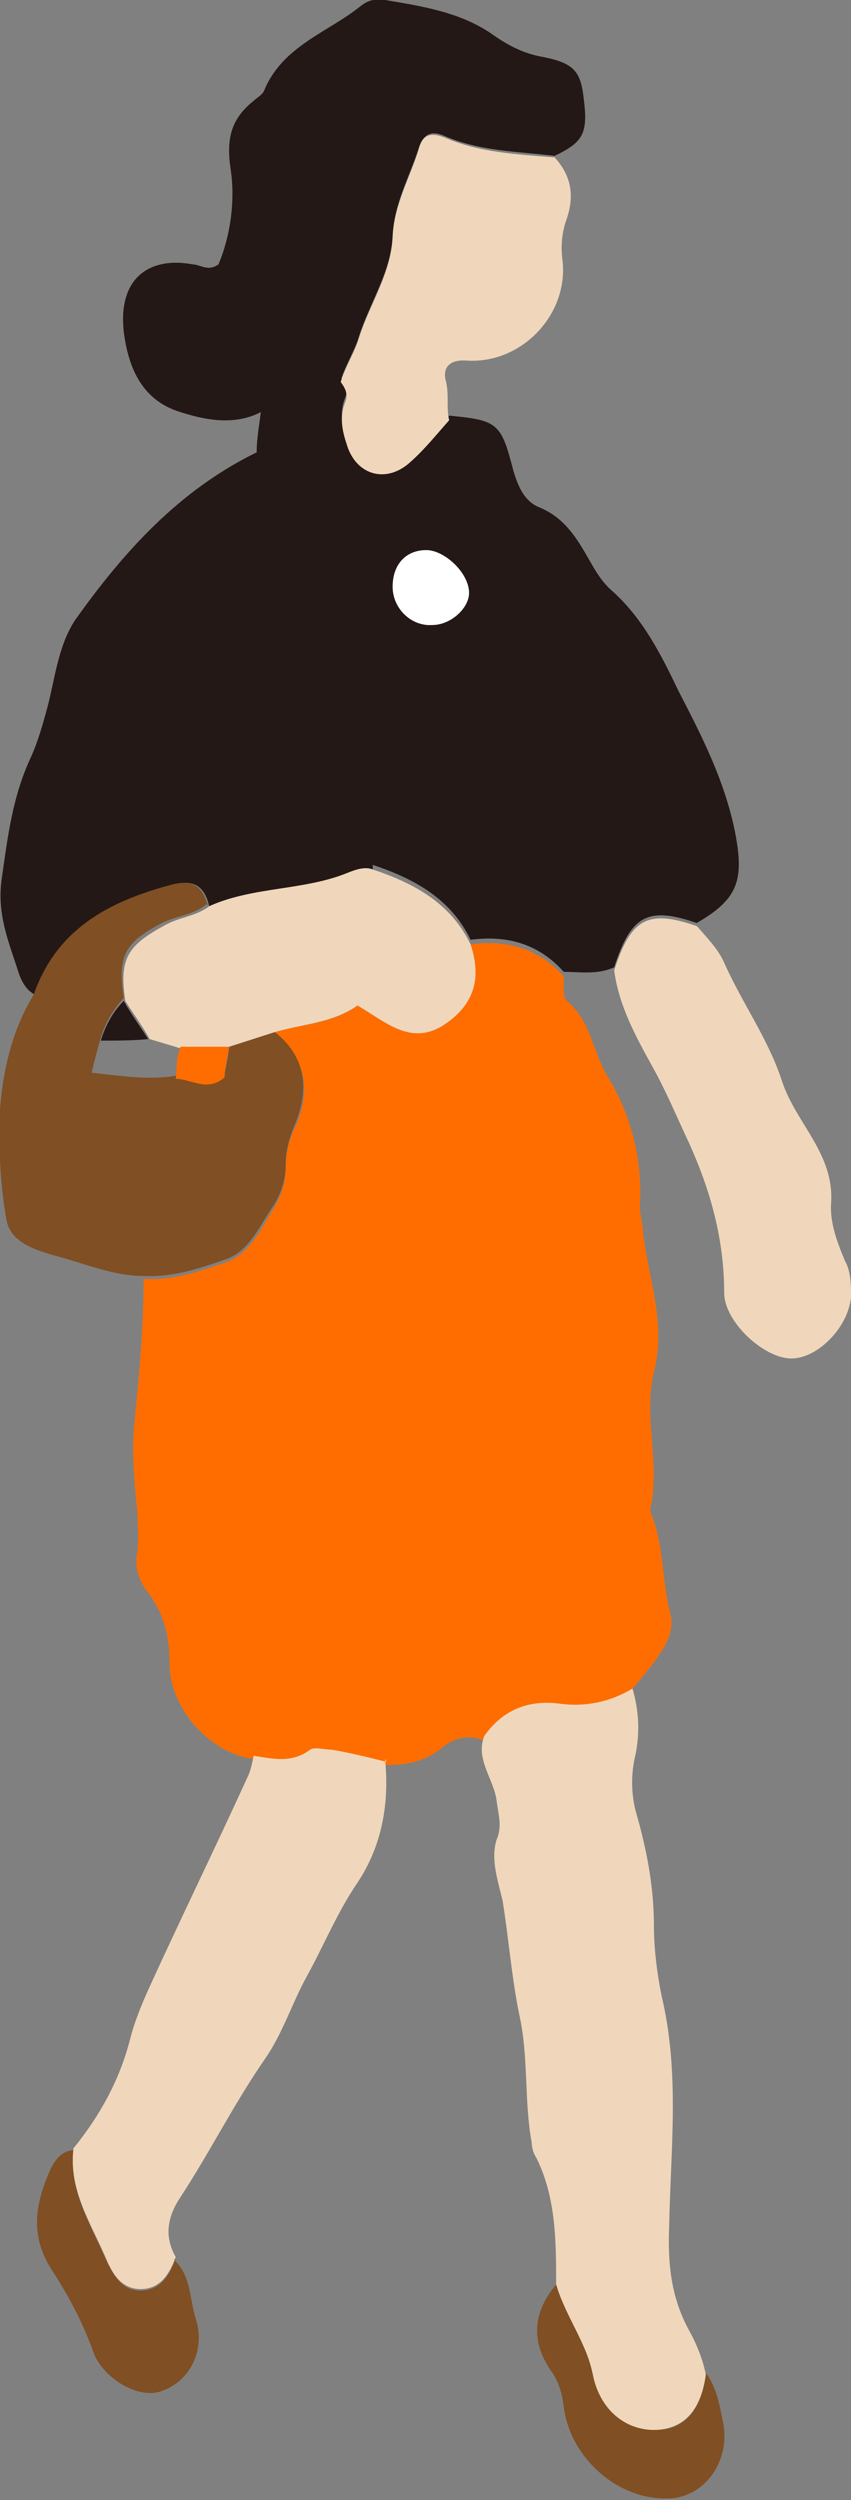
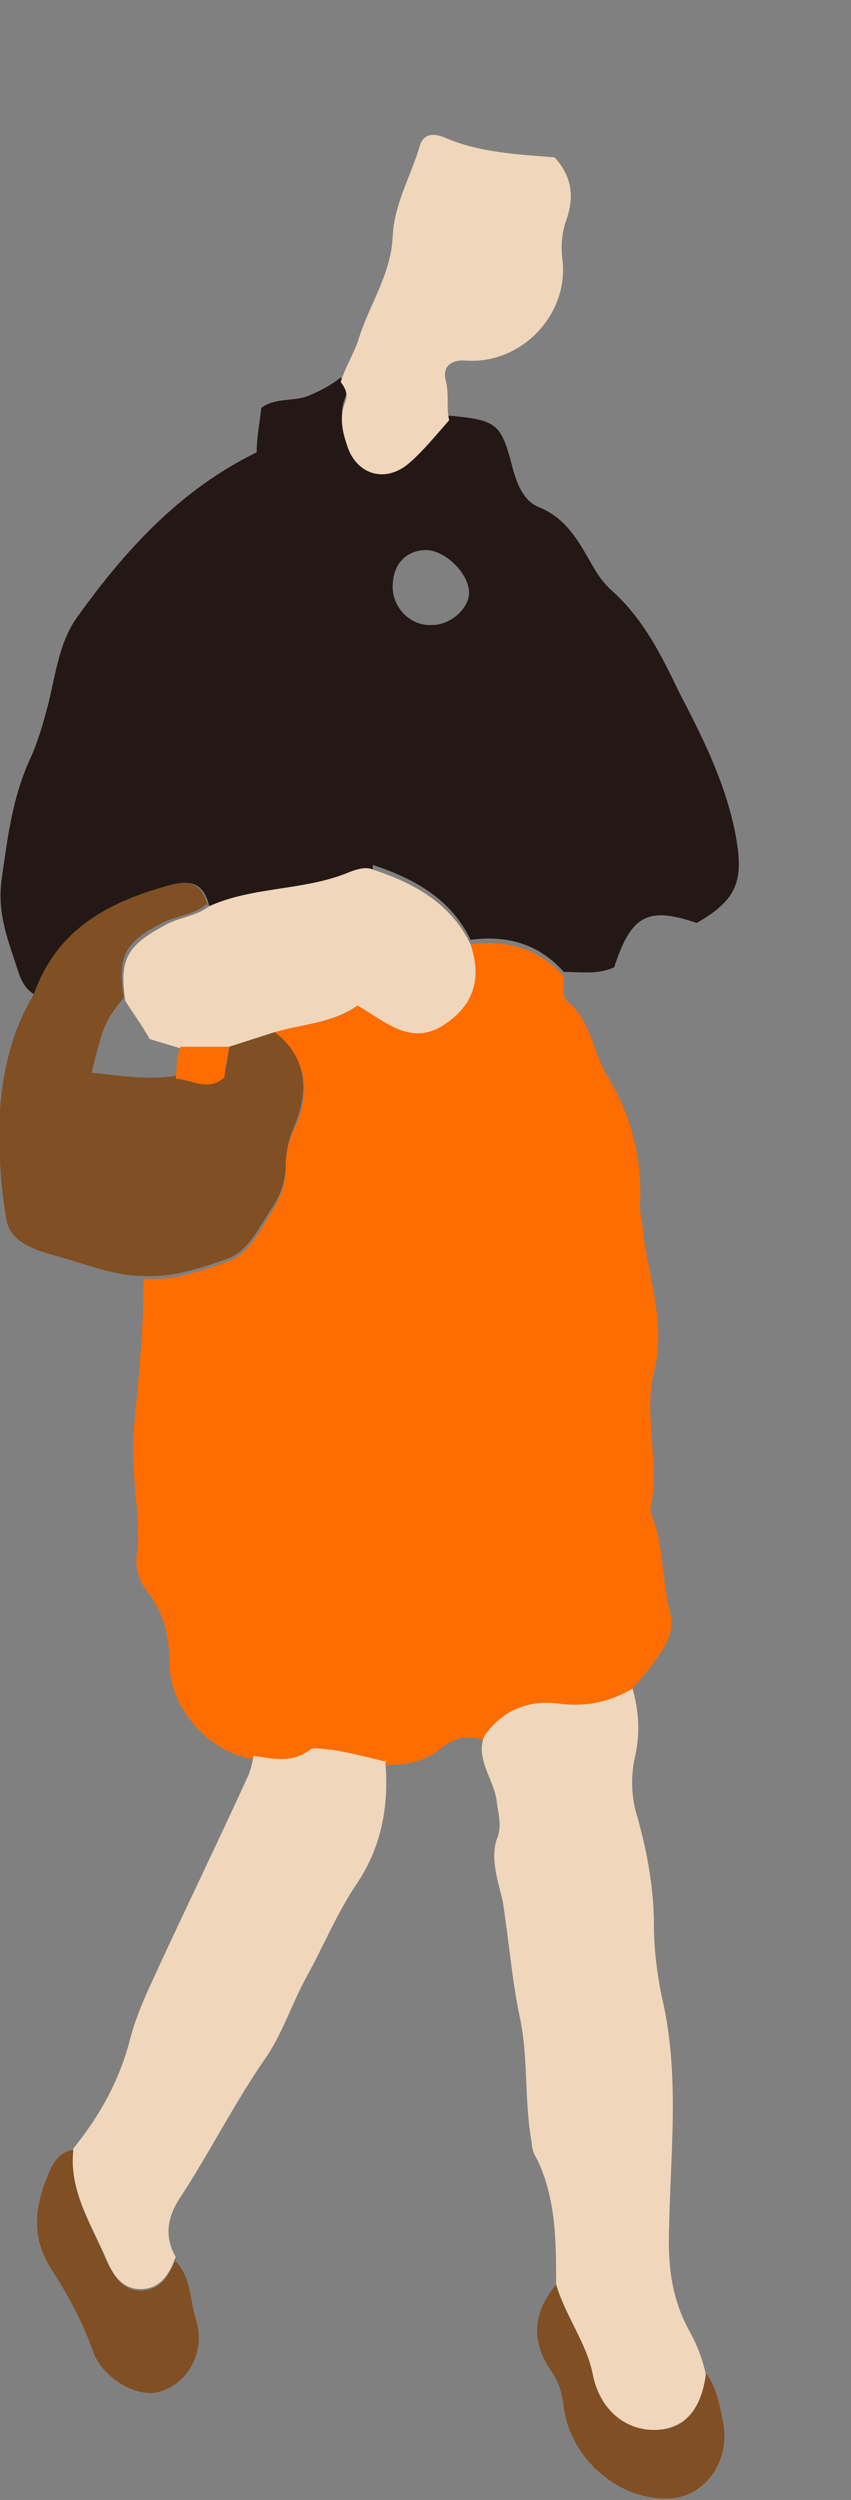
<svg xmlns="http://www.w3.org/2000/svg" id="_レイヤー_2" viewBox="0 0 5.57 16.36">
  <rect x="0" y="0" width="5.57" height="16.36" fill="#808080" stroke="none" />
  <defs>
    <style>.cls-1{fill:#fff;}.cls-2{fill:#f0d7bb;}.cls-3{fill:#804f23;}.cls-4{fill:#ff6d00;}.cls-5{fill:#231815;}</style>
  </defs>
  <g id="Layer_1">
    <g>
      <path class="cls-4" d="m4.14,11.05c.06-.07.13-.15.18-.23.05-.07.09-.16.07-.25-.06-.22-.04-.45-.13-.67,0-.01-.01-.03,0-.04.06-.29-.05-.6.02-.88.08-.31-.03-.6-.07-.9,0-.07-.03-.15-.02-.22.01-.29-.06-.56-.21-.81-.1-.16-.11-.37-.27-.5-.03-.03-.02-.11-.02-.16-.17-.19-.38-.24-.61-.21.06.2.03.37-.15.51-.23.17-.4,0-.59-.11-.16.12-.37.12-.56.18.23.16.26.38.15.62-.04.08-.06.17-.06.26,0,.1-.03.19-.08.27-.08.13-.16.3-.31.35-.17.06-.35.12-.54.11,0,.32-.03.63-.06.94-.02.19,0,.4.02.6,0,.08.01.16,0,.24-.02.09,0,.18.06.26.11.14.15.29.15.48,0,.29.27.59.55.62.12.02.25.06.37-.04.03-.02.09-.02.14,0,.12.02.24.05.36.08.13,0,.25-.02.36-.11.08-.07.18-.09.28-.05.13-.17.29-.24.5-.21.17.02.33-.01.47-.1Z" />
      <path class="cls-5" d="m2.44,5.69c-.05-.02-.11,0-.16.02-.29.12-.62.09-.91.22-.03-.12-.09-.18-.24-.14-.41.11-.75.29-.9.72-.06-.03-.09-.09-.11-.15-.06-.19-.14-.37-.11-.6.04-.28.07-.54.19-.8.05-.11.08-.22.11-.33.05-.19.07-.4.18-.57.32-.45.68-.85,1.19-1.1,0-.1.02-.19.03-.29.09-.07.21-.04.31-.08.07-.03.15-.07.21-.12.03.04.05.08.03.13-.04.1-.02.19.01.28.06.2.26.26.42.11.09-.08.17-.18.25-.27.32.03.34.05.42.36.03.1.07.2.17.24.17.07.25.21.33.35.04.07.08.14.15.2.2.18.32.42.43.65.15.29.3.58.37.92.06.31.03.44-.25.6-.32-.11-.43-.05-.54.29-.11.05-.22.03-.33.03-.17-.19-.38-.24-.61-.21-.13-.27-.37-.4-.64-.49Zm.39-1.6c.12,0,.24-.11.24-.21,0-.13-.16-.28-.28-.28-.13,0-.22.09-.22.24,0,.14.12.26.26.25Z" />
-       <path class="cls-2" d="m4.14,11.05c-.15.09-.31.12-.47.1-.21-.03-.38.04-.5.21-.06.15.06.28.08.42.01.09.04.17,0,.26-.04.13.01.27.04.4.04.25.06.51.11.75.06.27.03.56.08.83,0,.03.01.07.03.1.13.26.13.55.13.83.06.2.19.37.24.59.05.25.24.38.44.36.17-.02.27-.14.3-.36-.02-.1-.06-.2-.11-.29-.12-.22-.14-.44-.13-.69.01-.5.07-1-.05-1.5-.03-.15-.05-.31-.05-.46,0-.26-.05-.51-.12-.75-.03-.12-.03-.25,0-.37.03-.15.02-.29-.02-.43Z" />
-       <path class="cls-5" d="m1.71,2.69c.09-.07.21-.04.31-.08.07-.03.15-.07.21-.12.03-.1.09-.19.12-.29.07-.22.21-.42.22-.66.01-.21.11-.38.17-.57.03-.09.08-.12.17-.08.23.1.47.1.72.13.19-.09.22-.15.19-.38-.02-.18-.07-.23-.28-.27-.11-.02-.21-.07-.31-.14-.21-.15-.47-.19-.71-.23-.06-.01-.11,0-.16.04-.21.17-.51.26-.63.55-.01.03-.05.05-.07.07-.15.12-.18.25-.15.45.03.2,0,.43-.08.62-.07.05-.12,0-.17,0-.26-.05-.49.07-.45.44.03.24.12.44.35.52.18.06.38.1.56,0Z" />
+       <path class="cls-2" d="m4.14,11.05c-.15.09-.31.12-.47.1-.21-.03-.38.04-.5.21-.06.15.06.28.08.42.01.09.04.17,0,.26-.04.13.01.27.04.4.04.25.06.51.11.75.06.27.03.56.08.83,0,.03.01.07.03.1.13.26.13.55.13.83.06.2.19.37.24.59.05.25.24.38.44.36.17-.02.27-.14.3-.36-.02-.1-.06-.2-.11-.29-.12-.22-.14-.44-.13-.69.01-.5.07-1-.05-1.5-.03-.15-.05-.31-.05-.46,0-.26-.05-.51-.12-.75-.03-.12-.03-.25,0-.37.03-.15.02-.29-.02-.43" />
      <path class="cls-2" d="m2.53,11.53c-.12-.03-.24-.06-.36-.08-.05,0-.11-.02-.14,0-.12.09-.24.06-.37.04-.01.05-.02.1-.04.14-.21.46-.43.91-.64,1.37-.05.11-.1.23-.13.35-.07.27-.2.5-.37.71-.03.27.11.48.21.71.04.1.1.21.23.21.13,0,.19-.1.23-.21-.08-.14-.05-.27.03-.39.19-.29.35-.61.55-.9.12-.17.18-.37.28-.55.11-.2.2-.42.33-.61.16-.24.21-.52.18-.81Z" />
      <path class="cls-3" d="m1.36,5.93c-.03-.12-.09-.18-.24-.14-.41.11-.75.29-.9.72-.14.23-.2.49-.22.75-.01.24,0,.48.04.71.02.16.19.21.33.25.19.05.37.13.57.13.19.01.37-.05.54-.11.15-.05.22-.22.31-.35.05-.08.08-.17.08-.27,0-.08.02-.17.06-.26.1-.24.07-.46-.15-.62l-.28.09c0,.07-.02.14-.03.2-.11.1-.21,0-.32.01-.18.03-.36,0-.55-.02.02-.09.04-.16.06-.23.03-.1.08-.18.15-.26-.04-.27,0-.36.25-.49.1-.05.21-.05.3-.13Z" />
-       <path class="cls-2" d="m4.56,6.06c-.32-.11-.43-.05-.54.29.03.23.14.43.25.63.09.16.16.33.24.5.14.31.23.63.23.98,0,.19.26.43.44.43.17,0,.37-.2.39-.4,0-.08,0-.17-.04-.24-.05-.12-.1-.25-.09-.38.02-.32-.23-.52-.32-.79-.09-.28-.26-.51-.38-.78-.04-.09-.11-.16-.17-.23Z" />
      <path class="cls-2" d="m3.63,1.03c-.24-.02-.49-.03-.72-.13-.1-.04-.15-.01-.17.08-.06.19-.16.36-.17.57-.01.24-.15.44-.22.66-.03.1-.09.19-.12.29.03.04.05.08.03.13-.04.1-.02.19.01.28.06.2.26.26.42.11.09-.08.17-.18.25-.27-.02-.08,0-.16-.02-.25-.03-.1.03-.15.14-.14.36.02.67-.31.62-.67-.01-.09,0-.18.03-.26.05-.15.03-.28-.08-.4Z" />
      <path class="cls-3" d="m1.15,14.78c-.04.11-.1.21-.23.21-.13,0-.18-.11-.23-.21-.1-.23-.24-.45-.21-.71-.09.01-.13.08-.16.15-.09.21-.12.41.01.62.11.17.21.35.28.55.06.17.29.31.44.26.19-.06.3-.27.23-.48-.04-.13-.03-.28-.14-.38Z" />
      <path class="cls-3" d="m4.62,15.54c-.03.22-.13.35-.3.36-.2.02-.39-.11-.44-.36-.04-.21-.18-.38-.24-.59-.15.18-.17.37-.03.57.05.07.07.15.08.23.04.33.35.61.68.6.24,0,.42-.25.36-.51-.02-.1-.04-.22-.11-.31Z" />
      <path class="cls-2" d="m1.5,6.85l.28-.09c.19-.06.39-.06.56-.18.19.11.36.28.59.11.18-.13.22-.3.15-.51-.13-.27-.37-.4-.64-.49-.05-.02-.11,0-.16.02-.29.12-.62.09-.91.22-.09.07-.2.07-.3.13-.24.13-.29.22-.25.49.05.08.11.16.16.25l.2.06c.11,0,.21,0,.32,0Z" />
-       <path class="cls-1" d="m2.57,3.84c0,.14.12.26.26.25.12,0,.24-.11.24-.21,0-.13-.16-.28-.28-.28-.13,0-.22.09-.22.24Z" />
      <path class="cls-4" d="m1.18,6.86c-.03.06-.02.13-.03.2.1,0,.21.09.32-.01,0-.06.02-.13.03-.2-.11,0-.21,0-.32,0Z" />
-       <path class="cls-5" d="m.66,6.81c.1,0,.21,0,.31-.01-.05-.08-.11-.16-.16-.25-.07.07-.12.16-.15.26Z" />
    </g>
  </g>
</svg>